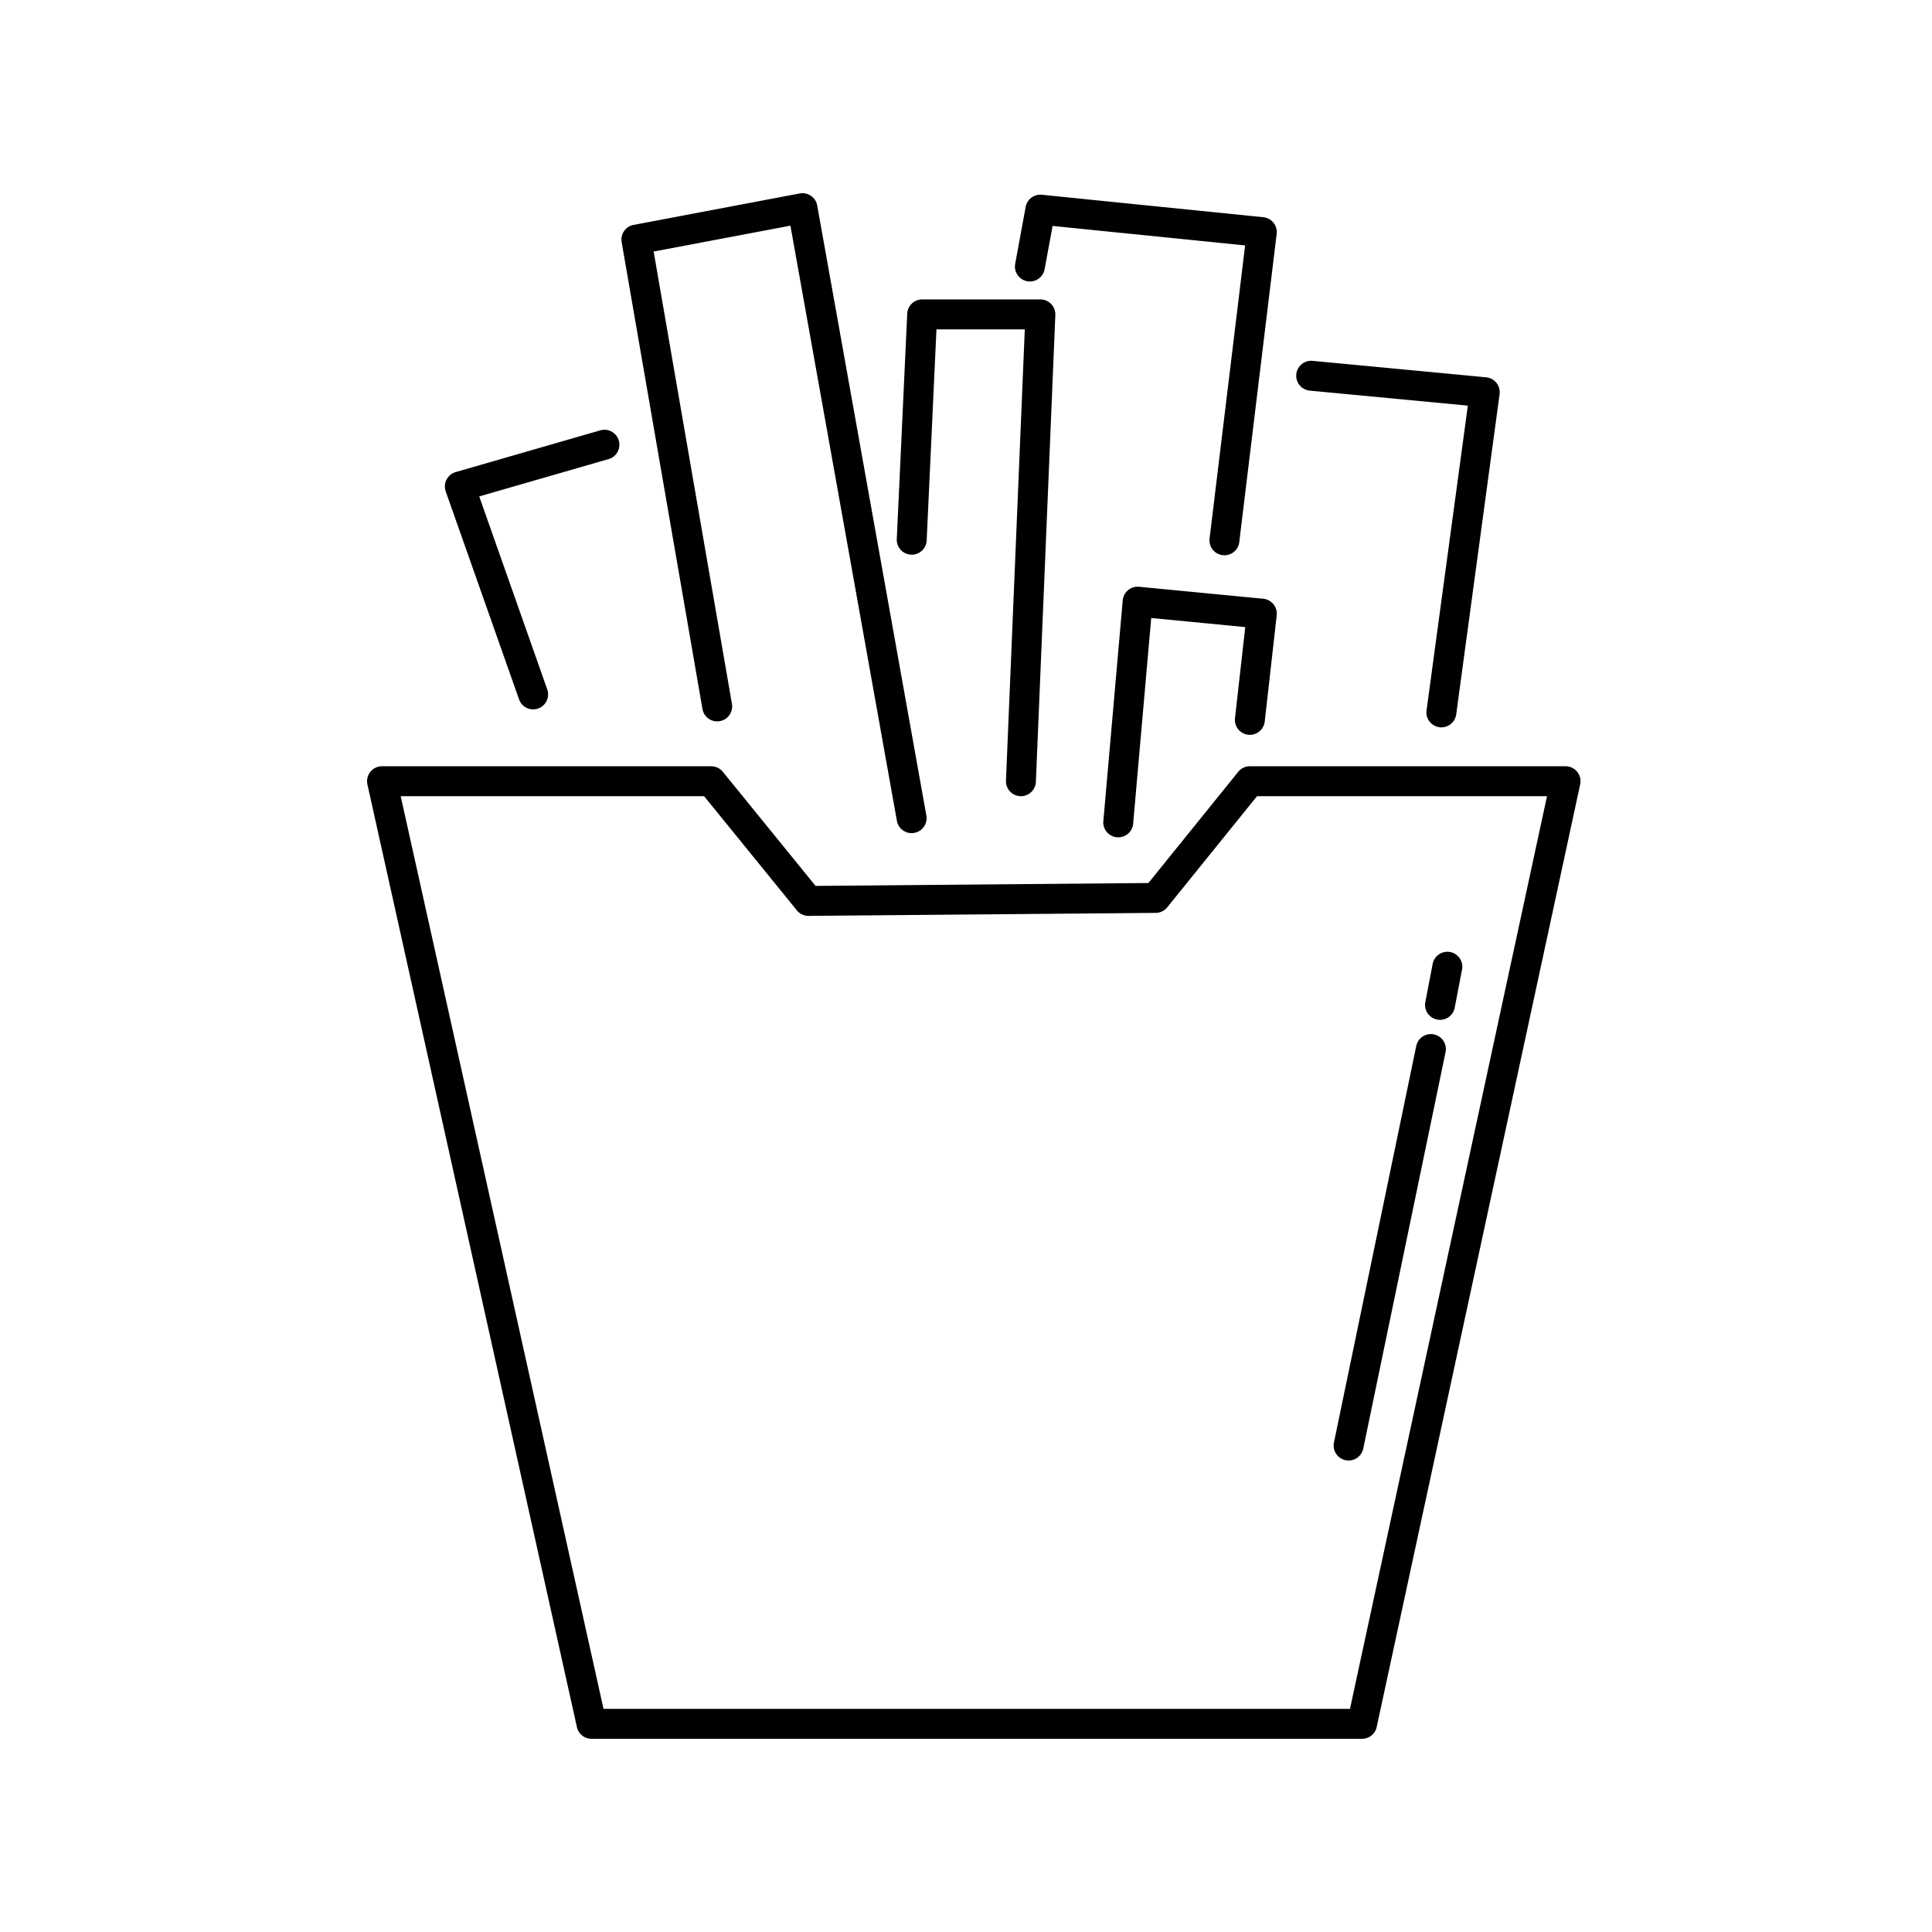
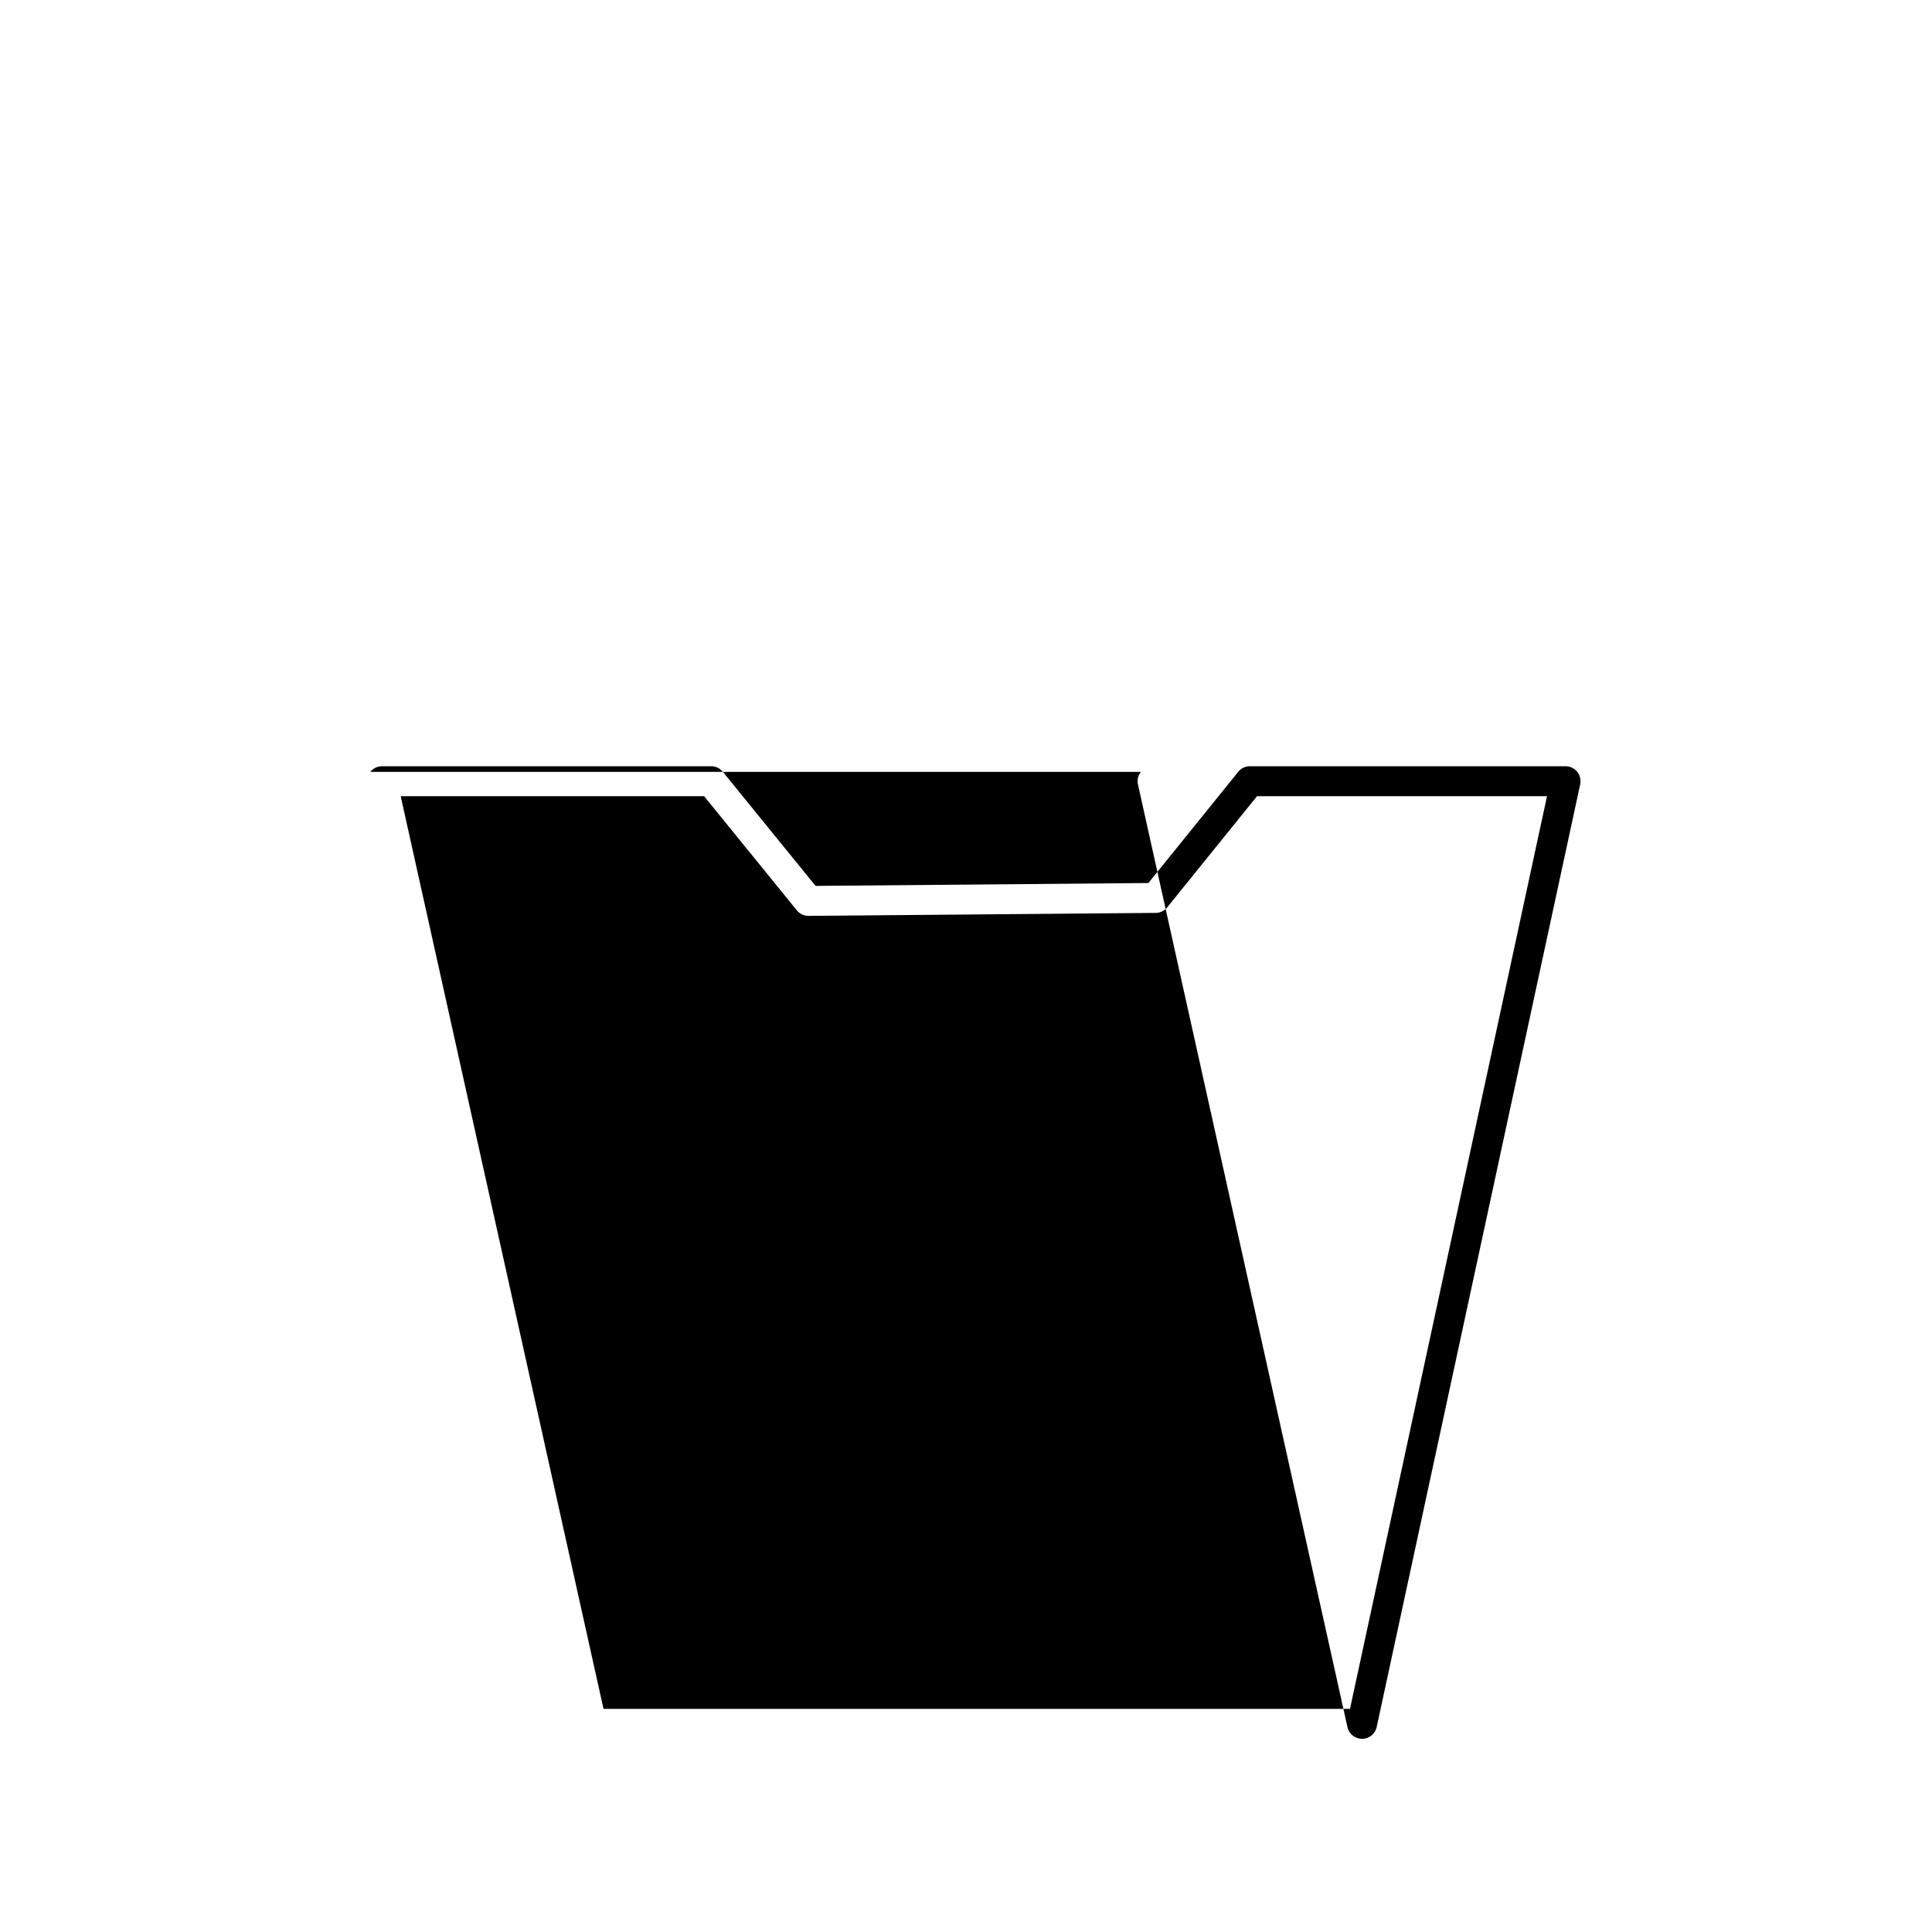
<svg xmlns="http://www.w3.org/2000/svg" width="100" height="100" viewBox="0 0 100 100" fill="none">
-   <path d="M41.976 10.137c.17.117.286.298.323.501l5.653 31.597a.775.775 0 01-1.525.273l-5.515-30.827-7.079 1.339 4.052 23.411a.774.774 0 01-1.526.265l-4.182-24.163a.774.774 0 01.619-.893l8.596-1.627a.774.774 0 01.584.124zm33.085 39.141c.42.08.695.487.614.907l-.387 2.013a.775.775 0 01-1.52-.292l.386-2.014a.774.774 0 01.907-.614zm-.24 5.178a.774.774 0 00-1.516-.315l-4.26 20.522a.774.774 0 001.517.315l4.26-20.522z" fill="#000" />
-   <path fill-rule="evenodd" clip-rule="evenodd" d="M19.17 39.951a.774.774 0 01.604-.29h17.038c.233 0 .454.105.601.286l4.8 5.907 17.228-.149 4.649-5.756a.774.774 0 01.602-.288h16.34a.774.774 0 01.758.938L71.257 89.39a.775.775 0 01-.757.61H30.617a.774.774 0 01-.756-.606l-10.843-48.79a.774.774 0 01.152-.653zm1.57 1.26l10.498 47.24h38.637l10.198-47.24h-15.01l-4.647 5.752a.774.774 0 01-.596.288l-17.967.155a.775.775 0 01-.608-.286l-4.801-5.91H20.74z" fill="#000" />
-   <path d="M47.732 15.499a.775.775 0 00-.774.738l-.542 11.694a.775.775 0 001.547.072l.508-10.956h4.572l-.974 23.356a.774.774 0 101.548.065l1.007-24.163a.774.774 0 00-.774-.806h-6.118z" fill="#000" />
-   <path d="M53.088 10.711a.775.775 0 01.84-.63l11.462 1.162a.775.775 0 01.69.864L64.144 28.06a.774.774 0 11-1.537-.186l1.84-15.17-9.965-1.01-.413 2.241a.774.774 0 01-1.523-.28l.542-2.944zm5.87 19.661a.774.774 0 00-.846.703l-1.006 11.461a.775.775 0 001.542.136l.939-10.684 4.867.47-.531 4.716a.774.774 0 101.539.173l.62-5.498a.775.775 0 00-.696-.858l-6.428-.62zm8.138-10.997a.775.775 0 01.844-.698l8.984.852a.775.775 0 01.694.875l-2.245 16.573a.774.774 0 01-1.535-.208l2.137-15.774-8.18-.776a.774.774 0 01-.699-.844zm-35.568 4.38a.775.775 0 00-.43-1.488l-7.511 2.168a.774.774 0 00-.516 1.002L26.866 36.2a.774.774 0 101.46-.515l-3.521-9.99 6.723-1.941z" fill="#000" />
+   <path fill-rule="evenodd" clip-rule="evenodd" d="M19.17 39.951a.774.774 0 01.604-.29h17.038c.233 0 .454.105.601.286l4.8 5.907 17.228-.149 4.649-5.756a.774.774 0 01.602-.288h16.34a.774.774 0 01.758.938L71.257 89.39a.775.775 0 01-.757.61a.774.774 0 01-.756-.606l-10.843-48.79a.774.774 0 01.152-.653zm1.57 1.26l10.498 47.24h38.637l10.198-47.24h-15.01l-4.647 5.752a.774.774 0 01-.596.288l-17.967.155a.775.775 0 01-.608-.286l-4.801-5.91H20.74z" fill="#000" />
</svg>